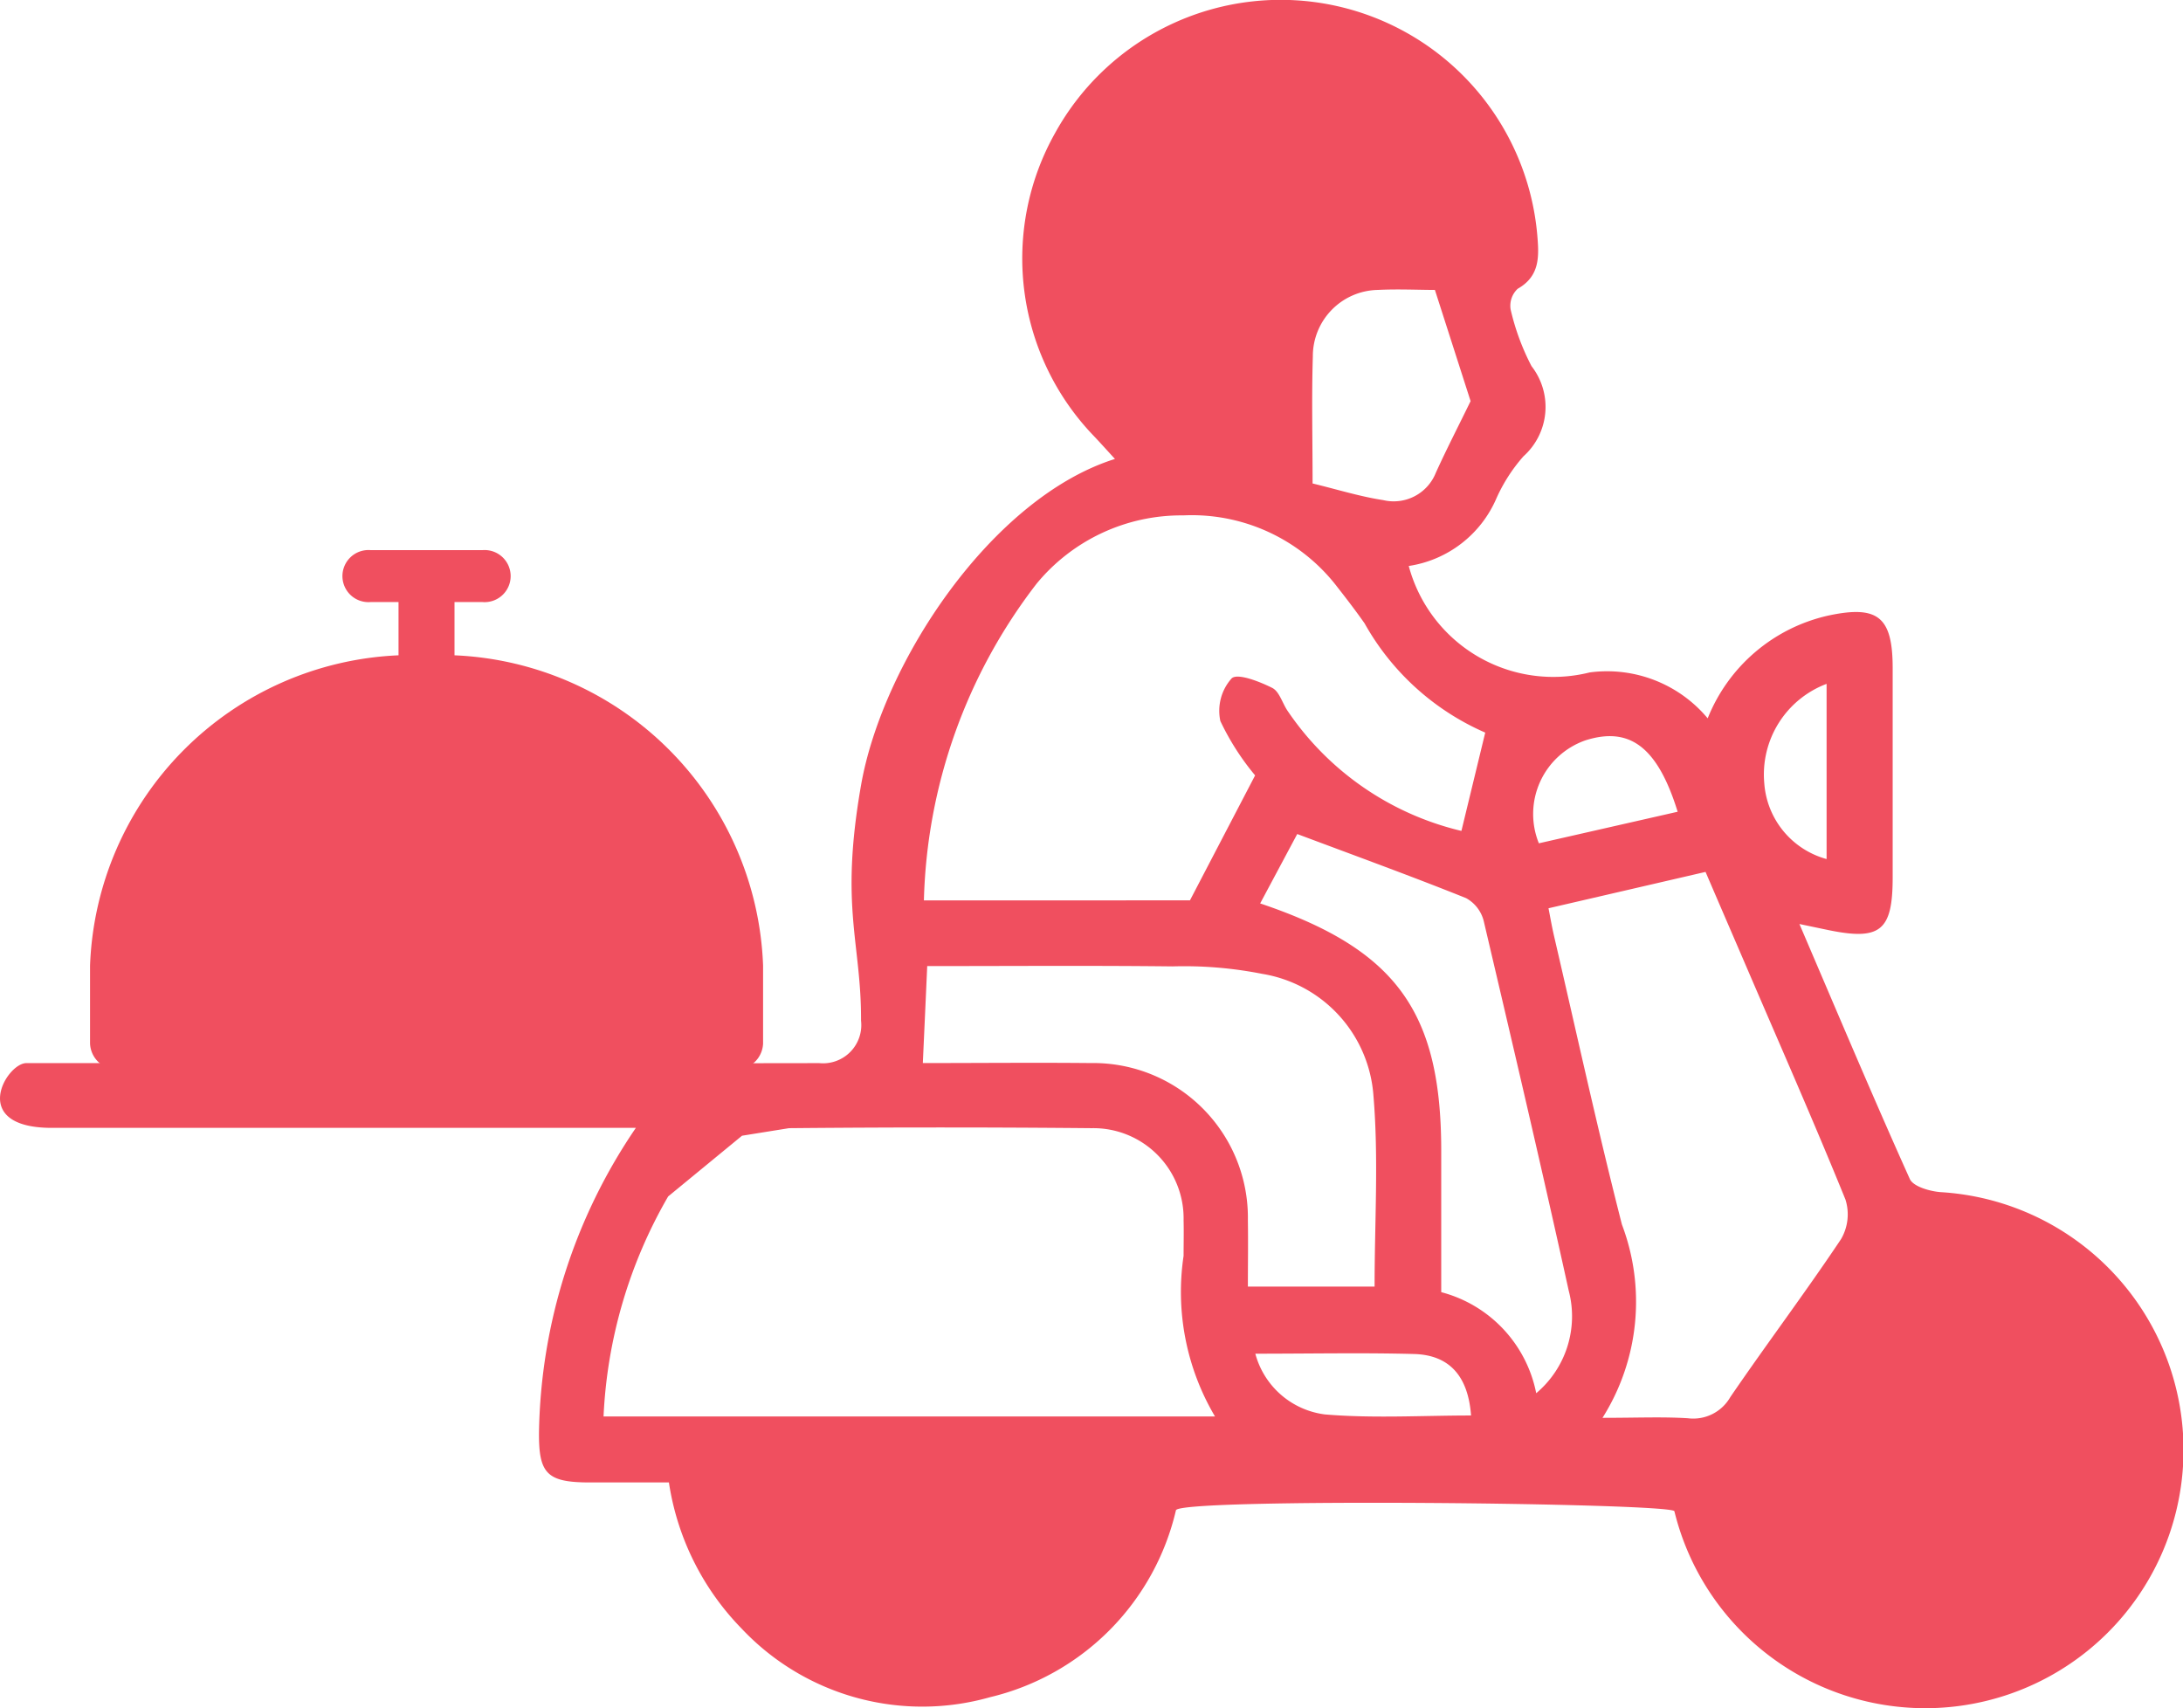
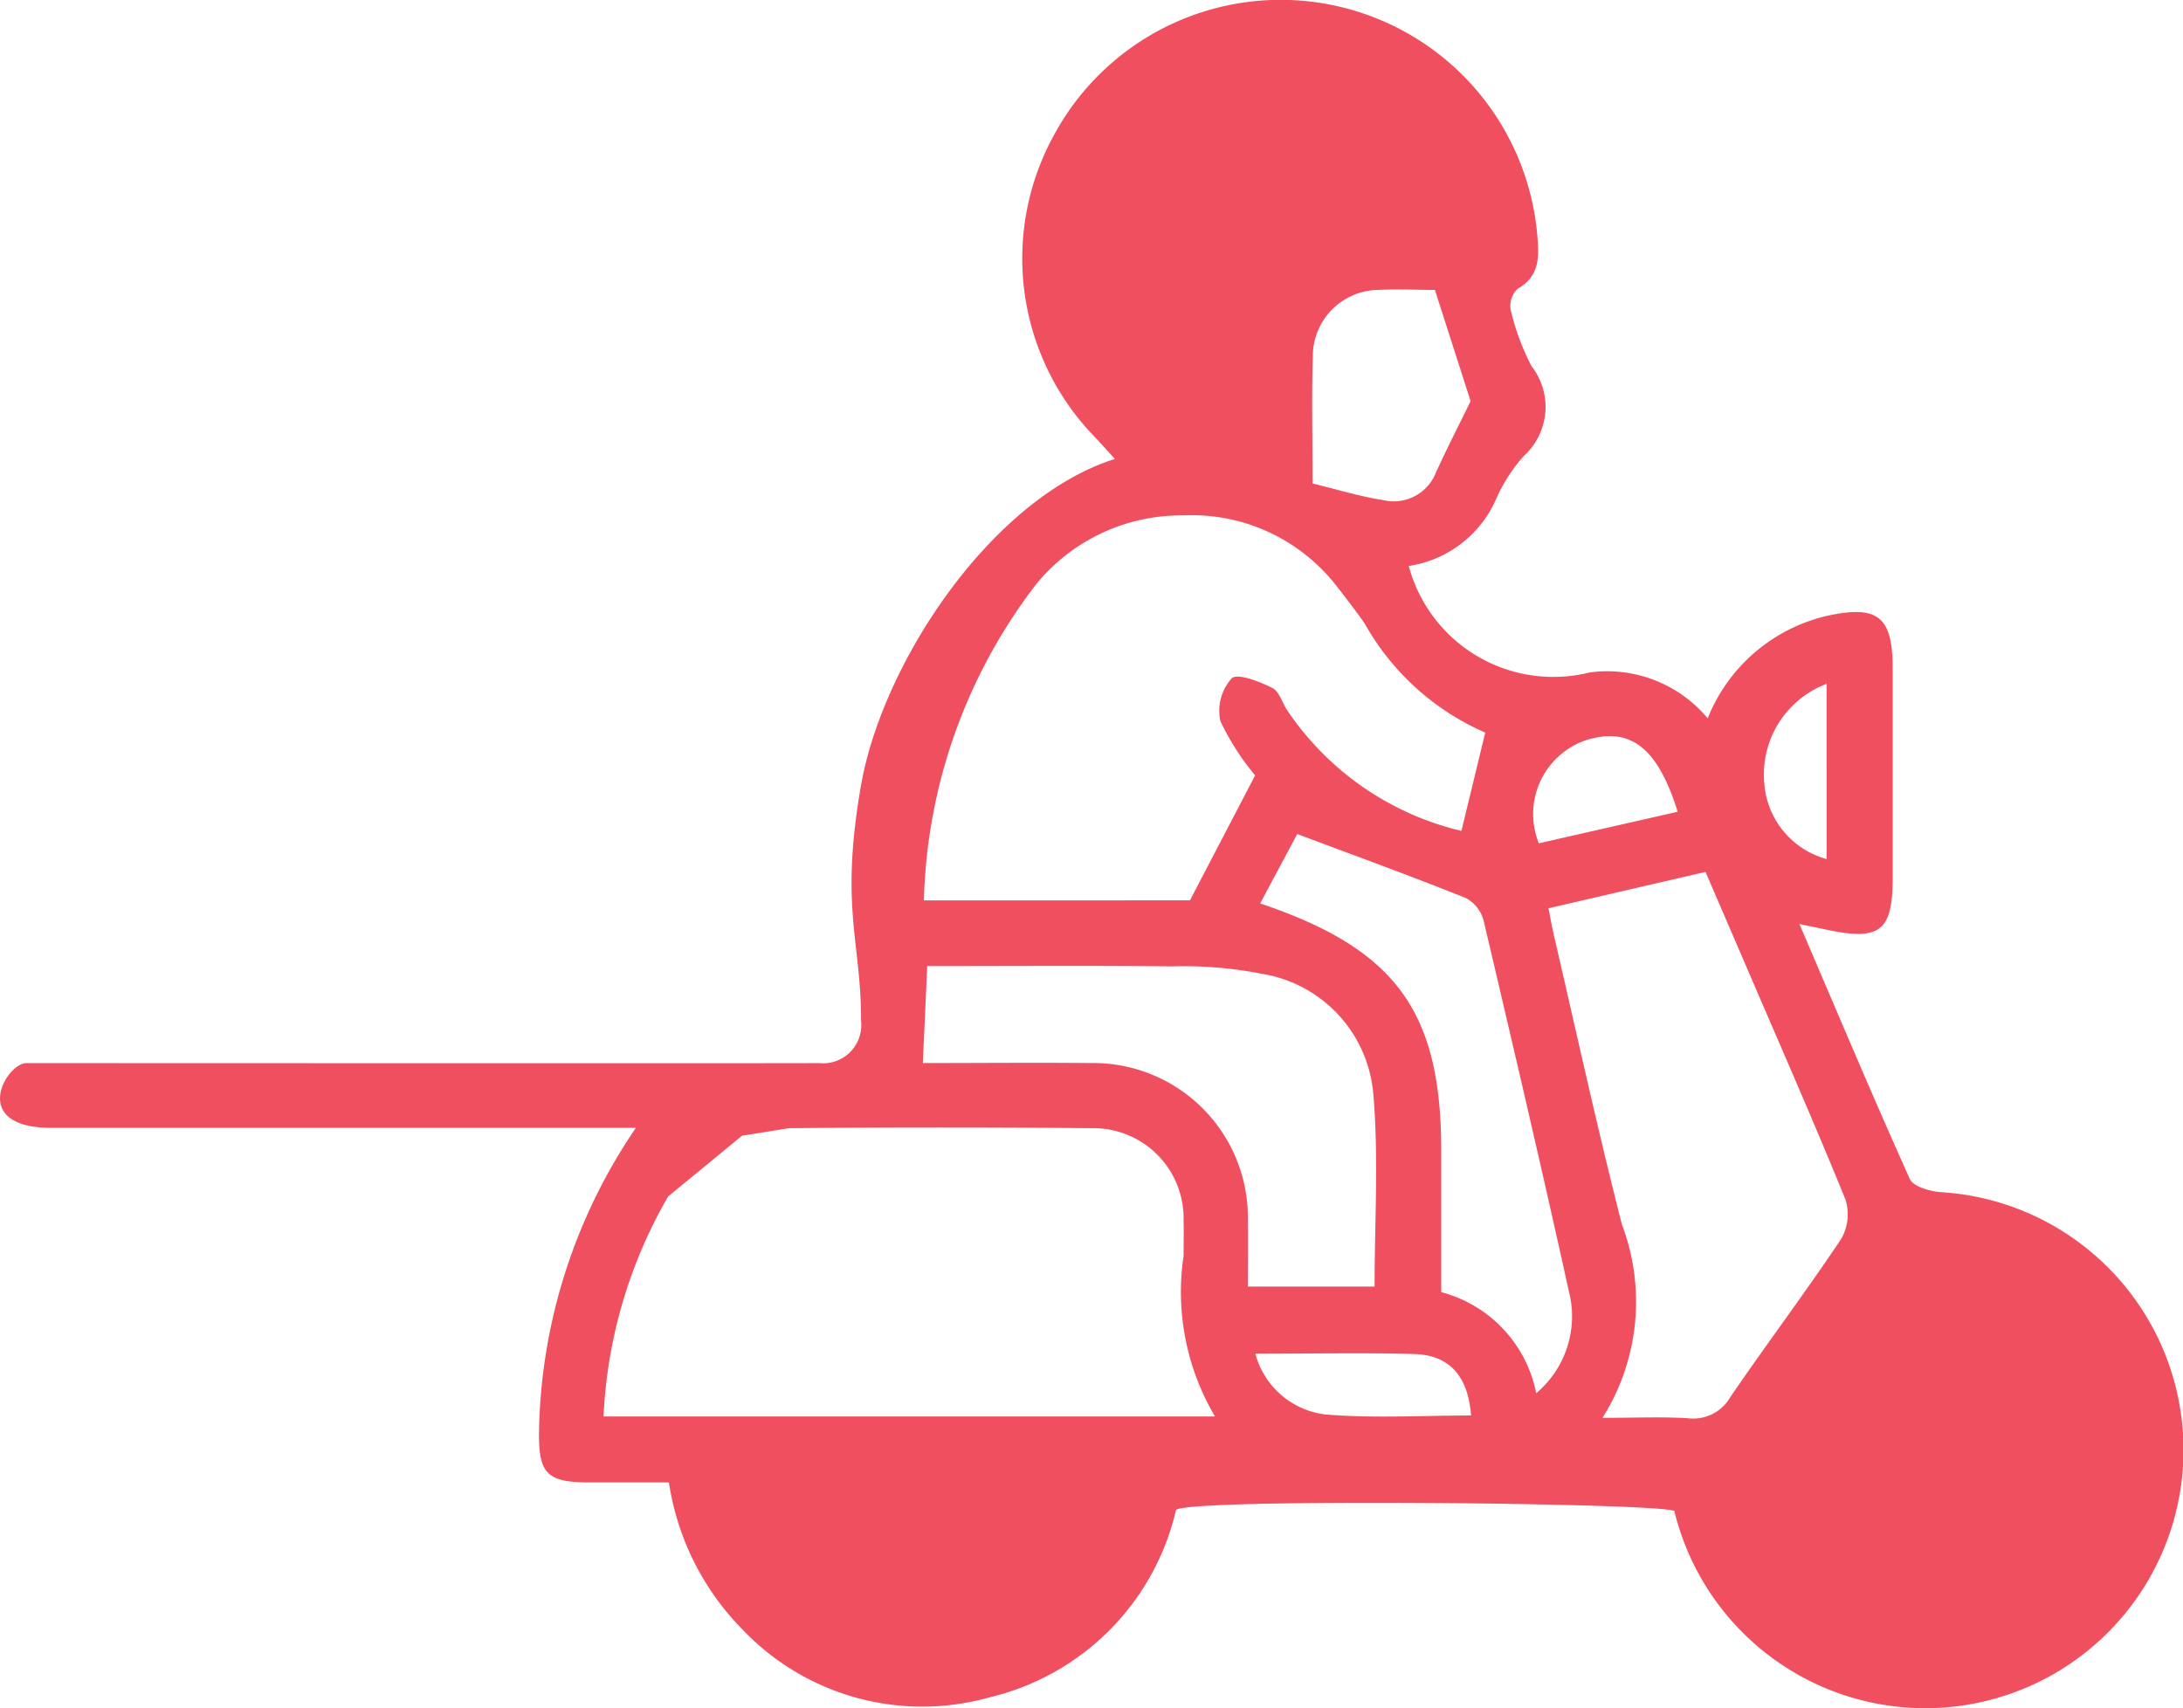
<svg xmlns="http://www.w3.org/2000/svg" id="Group_5900" data-name="Group 5900" width="42.814" height="33.501" viewBox="0 0 42.814 33.501">
  <g id="Group_217" data-name="Group 217" transform="translate(0)">
    <path id="Path_804" data-name="Path 804" d="M42.734,234.371a4.915,4.915,0,0,1-3.647,3.666,4.866,4.866,0,0,1-4.875-1.35,5.207,5.207,0,0,1-1.422-2.862c-.542,0-1.045,0-1.548,0-.843,0-1.008-.168-1-.989a10.892,10.892,0,0,1,1.9-5.965H20.688c-1.645,0-.892-1.271-.5-1.27,2.192,0,13.357.006,15.548,0a.75.75,0,0,0,.822-.834c.007-1.538-.421-2.206,0-4.615s2.562-5.639,4.98-6.4c-.17-.185-.3-.331-.437-.474a5.019,5.019,0,0,1-.739-5.914,5.052,5.052,0,0,1,9.459,2c.034.406.058.8-.384,1.05a.456.456,0,0,0-.139.406,4.648,4.648,0,0,0,.41,1.112,1.3,1.3,0,0,1-.158,1.768,3.246,3.246,0,0,0-.529.821,2.233,2.233,0,0,1-1.721,1.33,2.935,2.935,0,0,0,3.548,2.088,2.57,2.57,0,0,1,2.315.9,3.33,3.33,0,0,1,2.359-2.014c.977-.21,1.268.02,1.269,1.025q0,2.055,0,4.109c0,1.06-.245,1.25-1.313,1.022l-.516-.108c.742,1.73,1.433,3.373,2.165,5,.068.151.4.244.612.259a5.065,5.065,0,1,1-5.229,6.258C52.471,234.228,42.8,234.124,42.734,234.371Zm-11.225-1.84H43.5a4.8,4.8,0,0,1-.616-3.15c0-.232.006-.464,0-.695a1.769,1.769,0,0,0-1.8-1.809q-2.969-.028-5.939,0l-.921.148-1.449,1.191A9.472,9.472,0,0,0,31.508,232.531Zm11.5-10.122,1.278-2.451a5,5,0,0,1-.682-1.066.954.954,0,0,1,.222-.837c.115-.107.546.062.795.187.145.073.2.309.311.464a5.705,5.705,0,0,0,3.4,2.341l.467-1.928a5,5,0,0,1-2.366-2.142c-.169-.241-.348-.475-.53-.707a3.593,3.593,0,0,0-3.027-1.411A3.676,3.676,0,0,0,40,216.2a10.6,10.6,0,0,0-2.209,6.21Zm8.09,10.149c.668,0,1.173-.023,1.675.008a.837.837,0,0,0,.832-.414c.712-1.042,1.472-2.051,2.173-3.1a.964.964,0,0,0,.086-.775c-.617-1.519-1.279-3.02-1.926-4.526-.281-.653-.563-1.305-.818-1.9l-3.08.713c.029.146.064.352.111.554.438,1.884.85,3.775,1.329,5.649A4.272,4.272,0,0,1,51.1,232.558ZM37.77,225.6c1.106,0,2.2-.011,3.292,0a3.032,3.032,0,0,1,3.083,3.084c.007.433,0,.867,0,1.3h2.485c0-1.269.081-2.512-.022-3.739a2.609,2.609,0,0,0-2.185-2.395,7.867,7.867,0,0,0-1.753-.146c-1.594-.018-3.189-.006-4.814-.006C37.827,224.356,37.8,224.938,37.77,225.6ZM49.8,232.075a1.971,1.971,0,0,0,.637-2.013c-.533-2.422-1.1-4.836-1.667-7.25a.71.71,0,0,0-.346-.447c-1.058-.425-2.13-.814-3.311-1.257l-.727,1.361c2.673.9,3.551,2.127,3.551,4.852q0,1.385,0,2.772A2.561,2.561,0,0,1,49.8,232.075Zm-4.389-17.843c.491.119.934.258,1.387.327a.889.889,0,0,0,1.033-.536c.213-.469.45-.928.682-1.405l-.7-2.181c-.328,0-.725-.02-1.119,0a1.3,1.3,0,0,0-1.275,1.306C45.394,212.545,45.414,213.343,45.414,214.232ZM44.291,231.3a1.625,1.625,0,0,0,1.364,1.191c.949.08,1.909.021,2.867.021-.057-.775-.427-1.188-1.121-1.206C46.4,231.279,45.39,231.3,44.291,231.3Zm8.283-10.629c-.4-1.292-.955-1.671-1.809-1.4a1.53,1.53,0,0,0-.913,2.019Zm2.921-2.508a1.9,1.9,0,0,0-1.222,1.951,1.665,1.665,0,0,0,1.222,1.485Z" transform="translate(-19.671 -204.751)" fill="#f04f5f" />
  </g>
  <g id="Layer_2" data-name="Layer 2" transform="translate(1.766 10.789)">
-     <path id="Path_806" data-name="Path 806" d="M11.148,6.063V5.019h.55A.511.511,0,1,0,11.7,4H9.5a.511.511,0,1,0,0,1.019h.55V6.063A6.325,6.325,0,0,0,4,12.149v1.528a.531.531,0,0,0,.55.509h12.1a.531.531,0,0,0,.55-.509V12.149A6.325,6.325,0,0,0,11.148,6.063Z" transform="translate(-4 -4)" fill="#f04f5f" />
-   </g>
+     </g>
</svg>